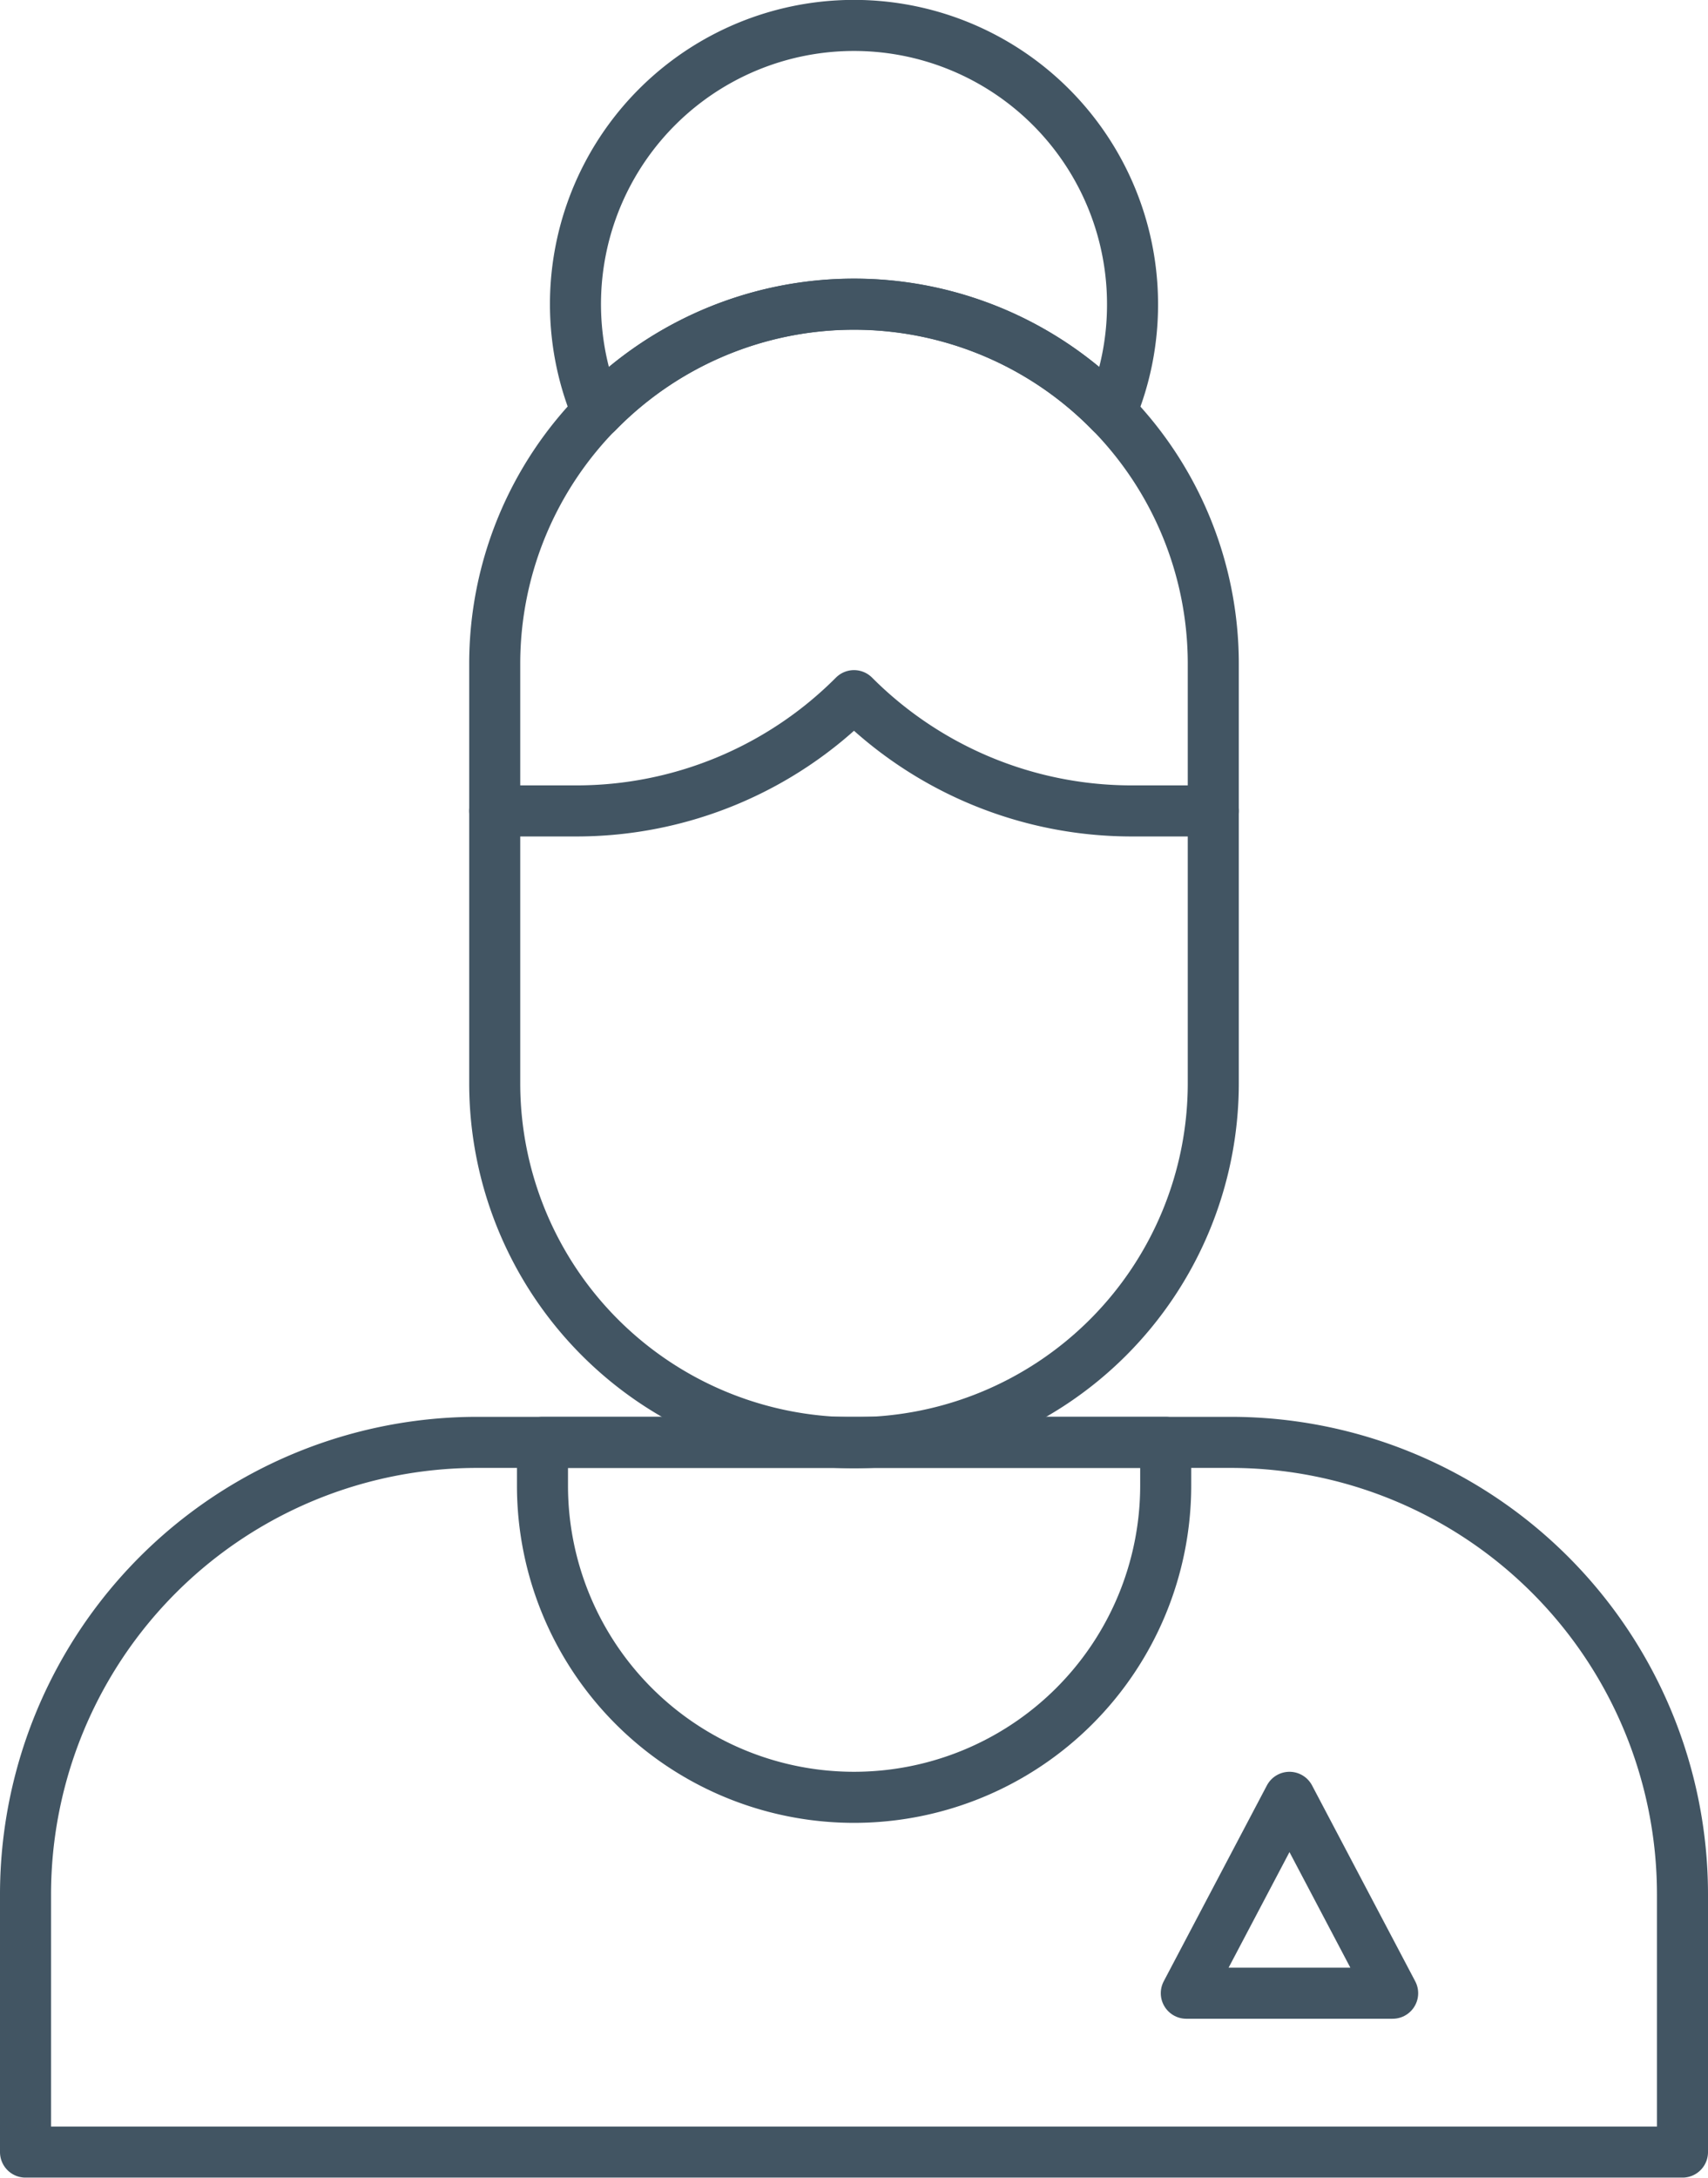
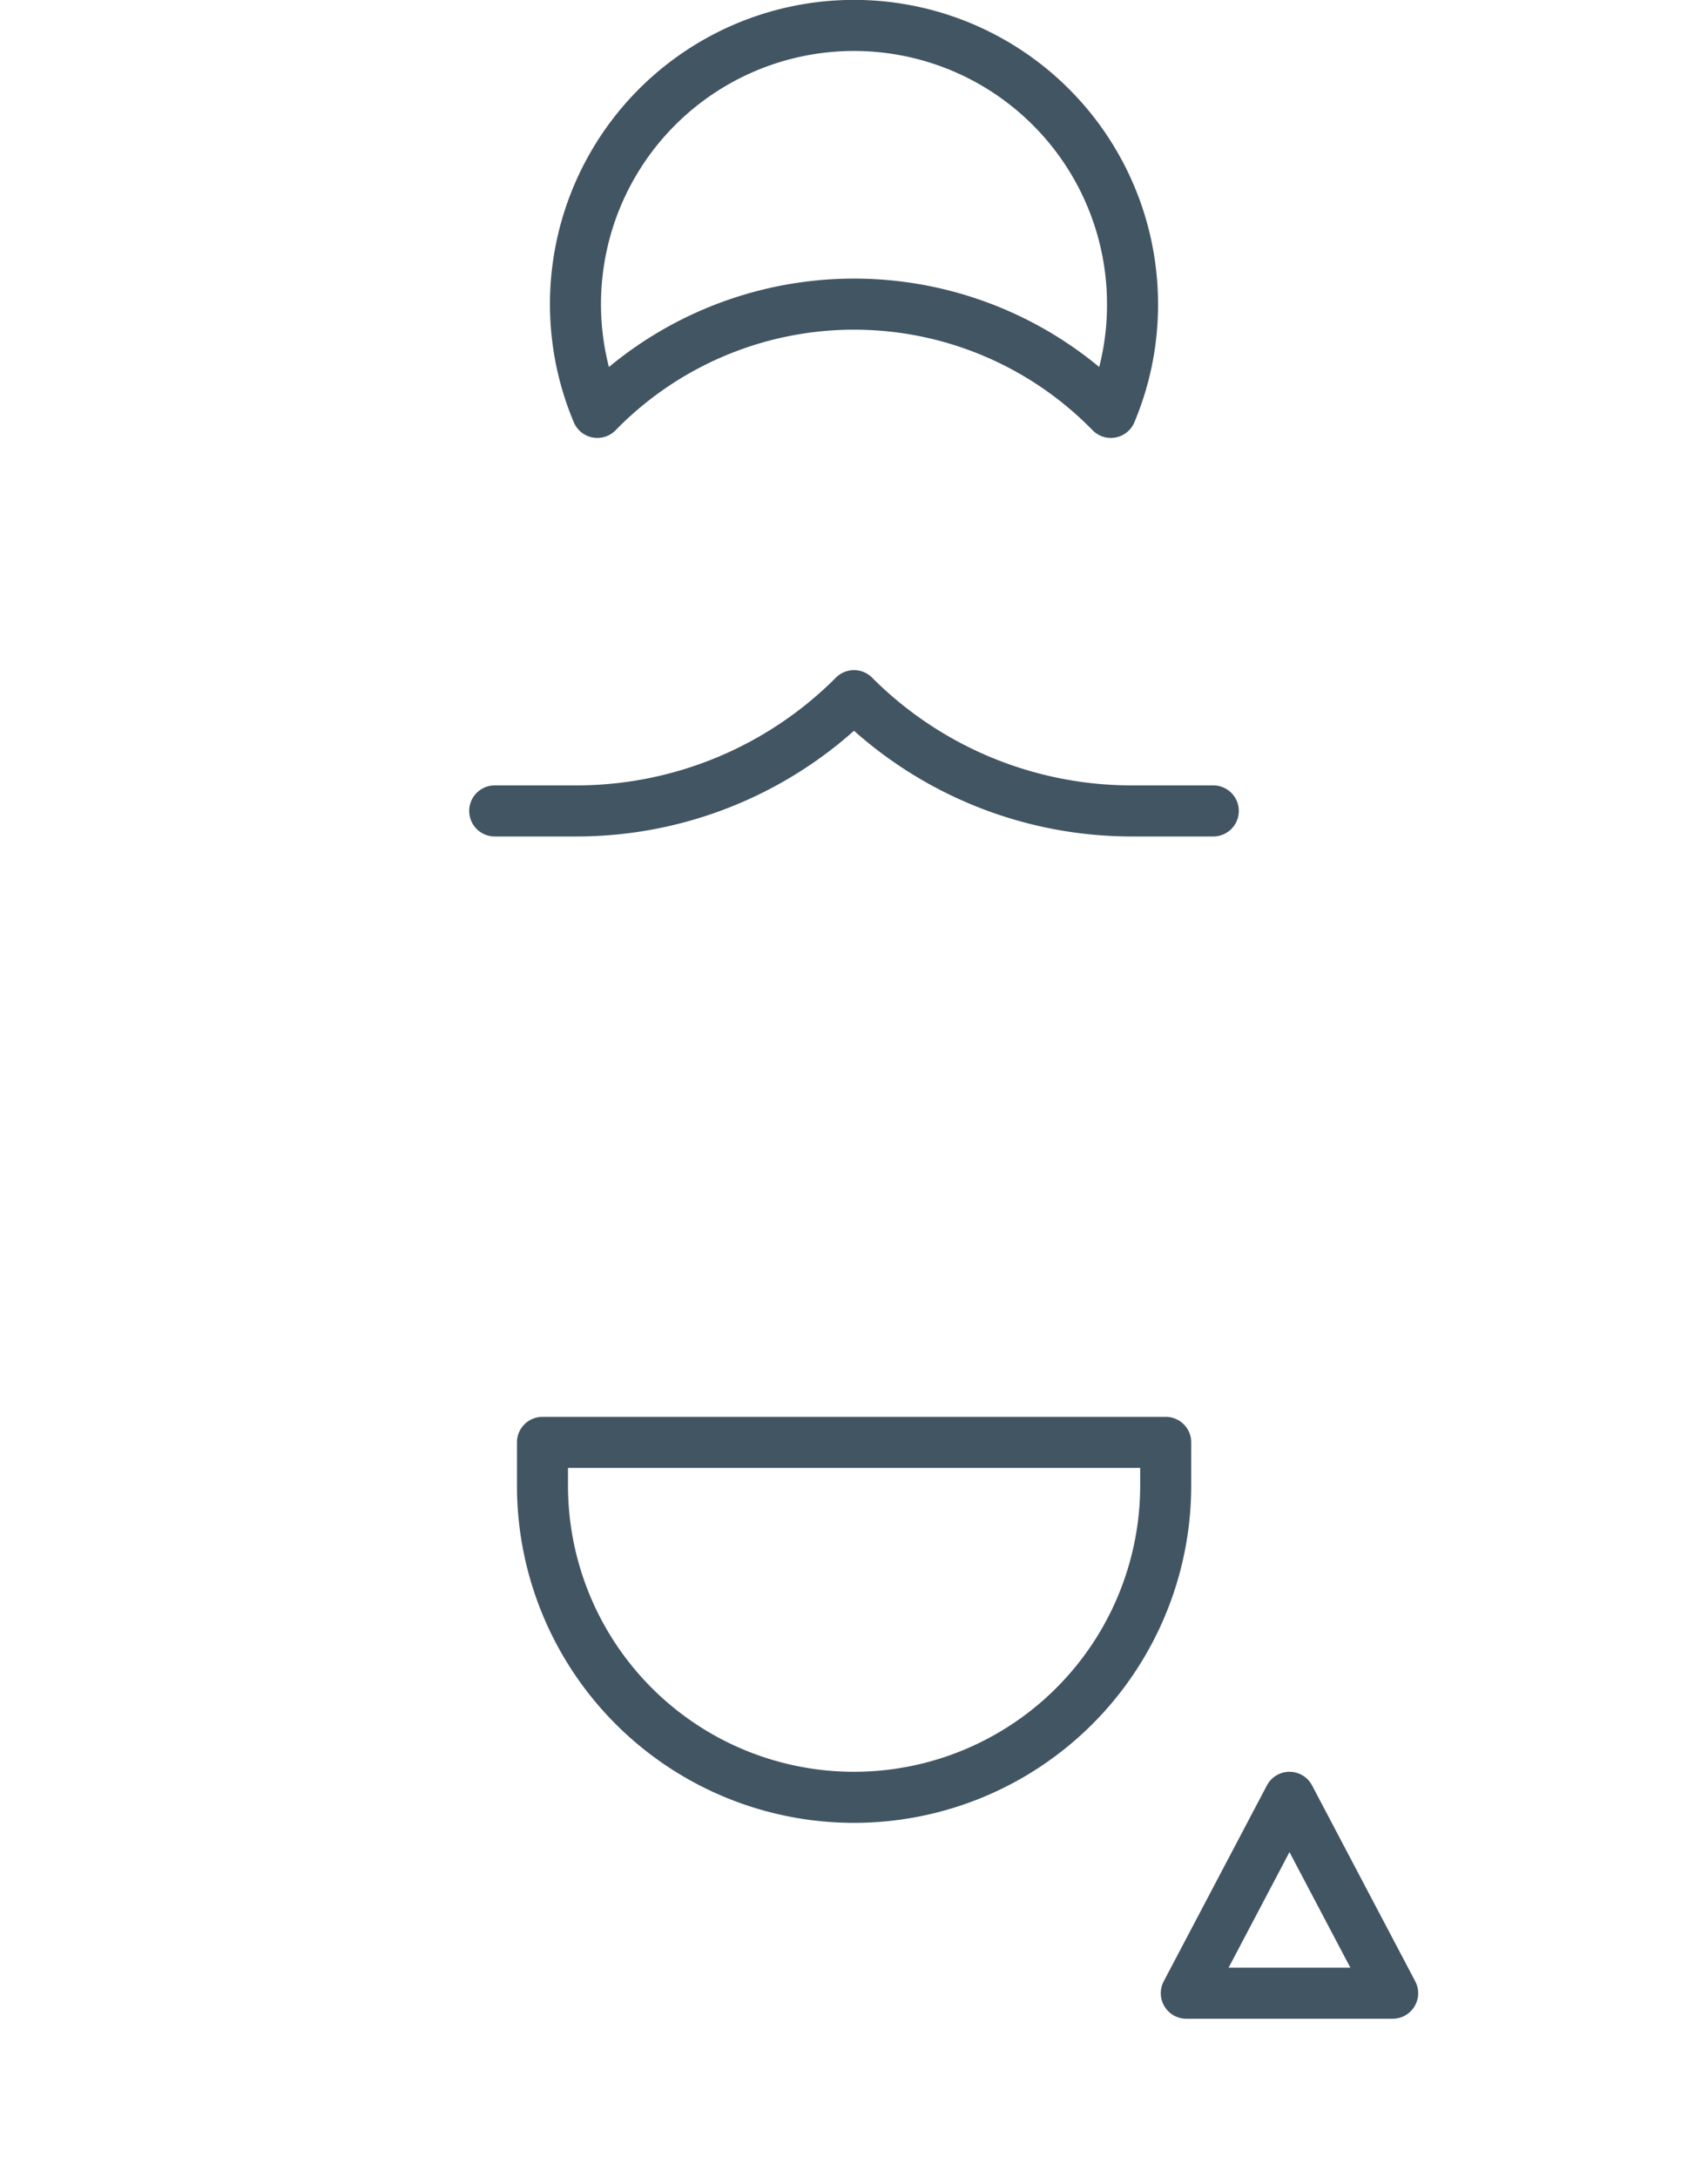
<svg xmlns="http://www.w3.org/2000/svg" id="Layer_1" data-name="Layer 1" viewBox="0 0 93.7 119.4">
  <defs>
    <style>.cls-1{fill:none;stroke:#425563;stroke-linecap:round;stroke-linejoin:round;stroke-width:2.8px;}</style>
  </defs>
  <path class="cls-1" d="M87.91,27.82a15.2,15.2,0,0,1-1.19,5.93,19.68,19.68,0,0,0-28.17,0,15.28,15.28,0,1,1,29.36-5.94Z" transform="translate(-25.78 -11.14)" />
-   <path class="cls-1" d="M52,90.22H93.29A24.79,24.79,0,0,1,118.08,115v14.13H27.18V115A24.79,24.79,0,0,1,52,90.22Z" transform="translate(-25.78 -11.14)" />
-   <path class="cls-1" d="M92.34,47.53v23a19.71,19.71,0,0,1-39.42,0v-23a19.71,19.71,0,0,1,39.42,0Z" transform="translate(-25.78 -11.14)" />
  <path class="cls-1" d="M52.92,55.6h4.46a21.5,21.5,0,0,0,15.25-6.32A21.52,21.52,0,0,0,87.88,55.6h4.46" transform="translate(-25.78 -11.14)" />
  <path class="cls-1" d="M72.63,109.68h0A17.09,17.09,0,0,1,55.54,92.59V90.22H89.73v2.37A17.1,17.1,0,0,1,72.63,109.68Z" transform="translate(-25.78 -11.14)" />
  <polygon class="cls-1" points="76.4 109.28 70.74 98.54 65.08 109.28 76.4 109.28" />
</svg>